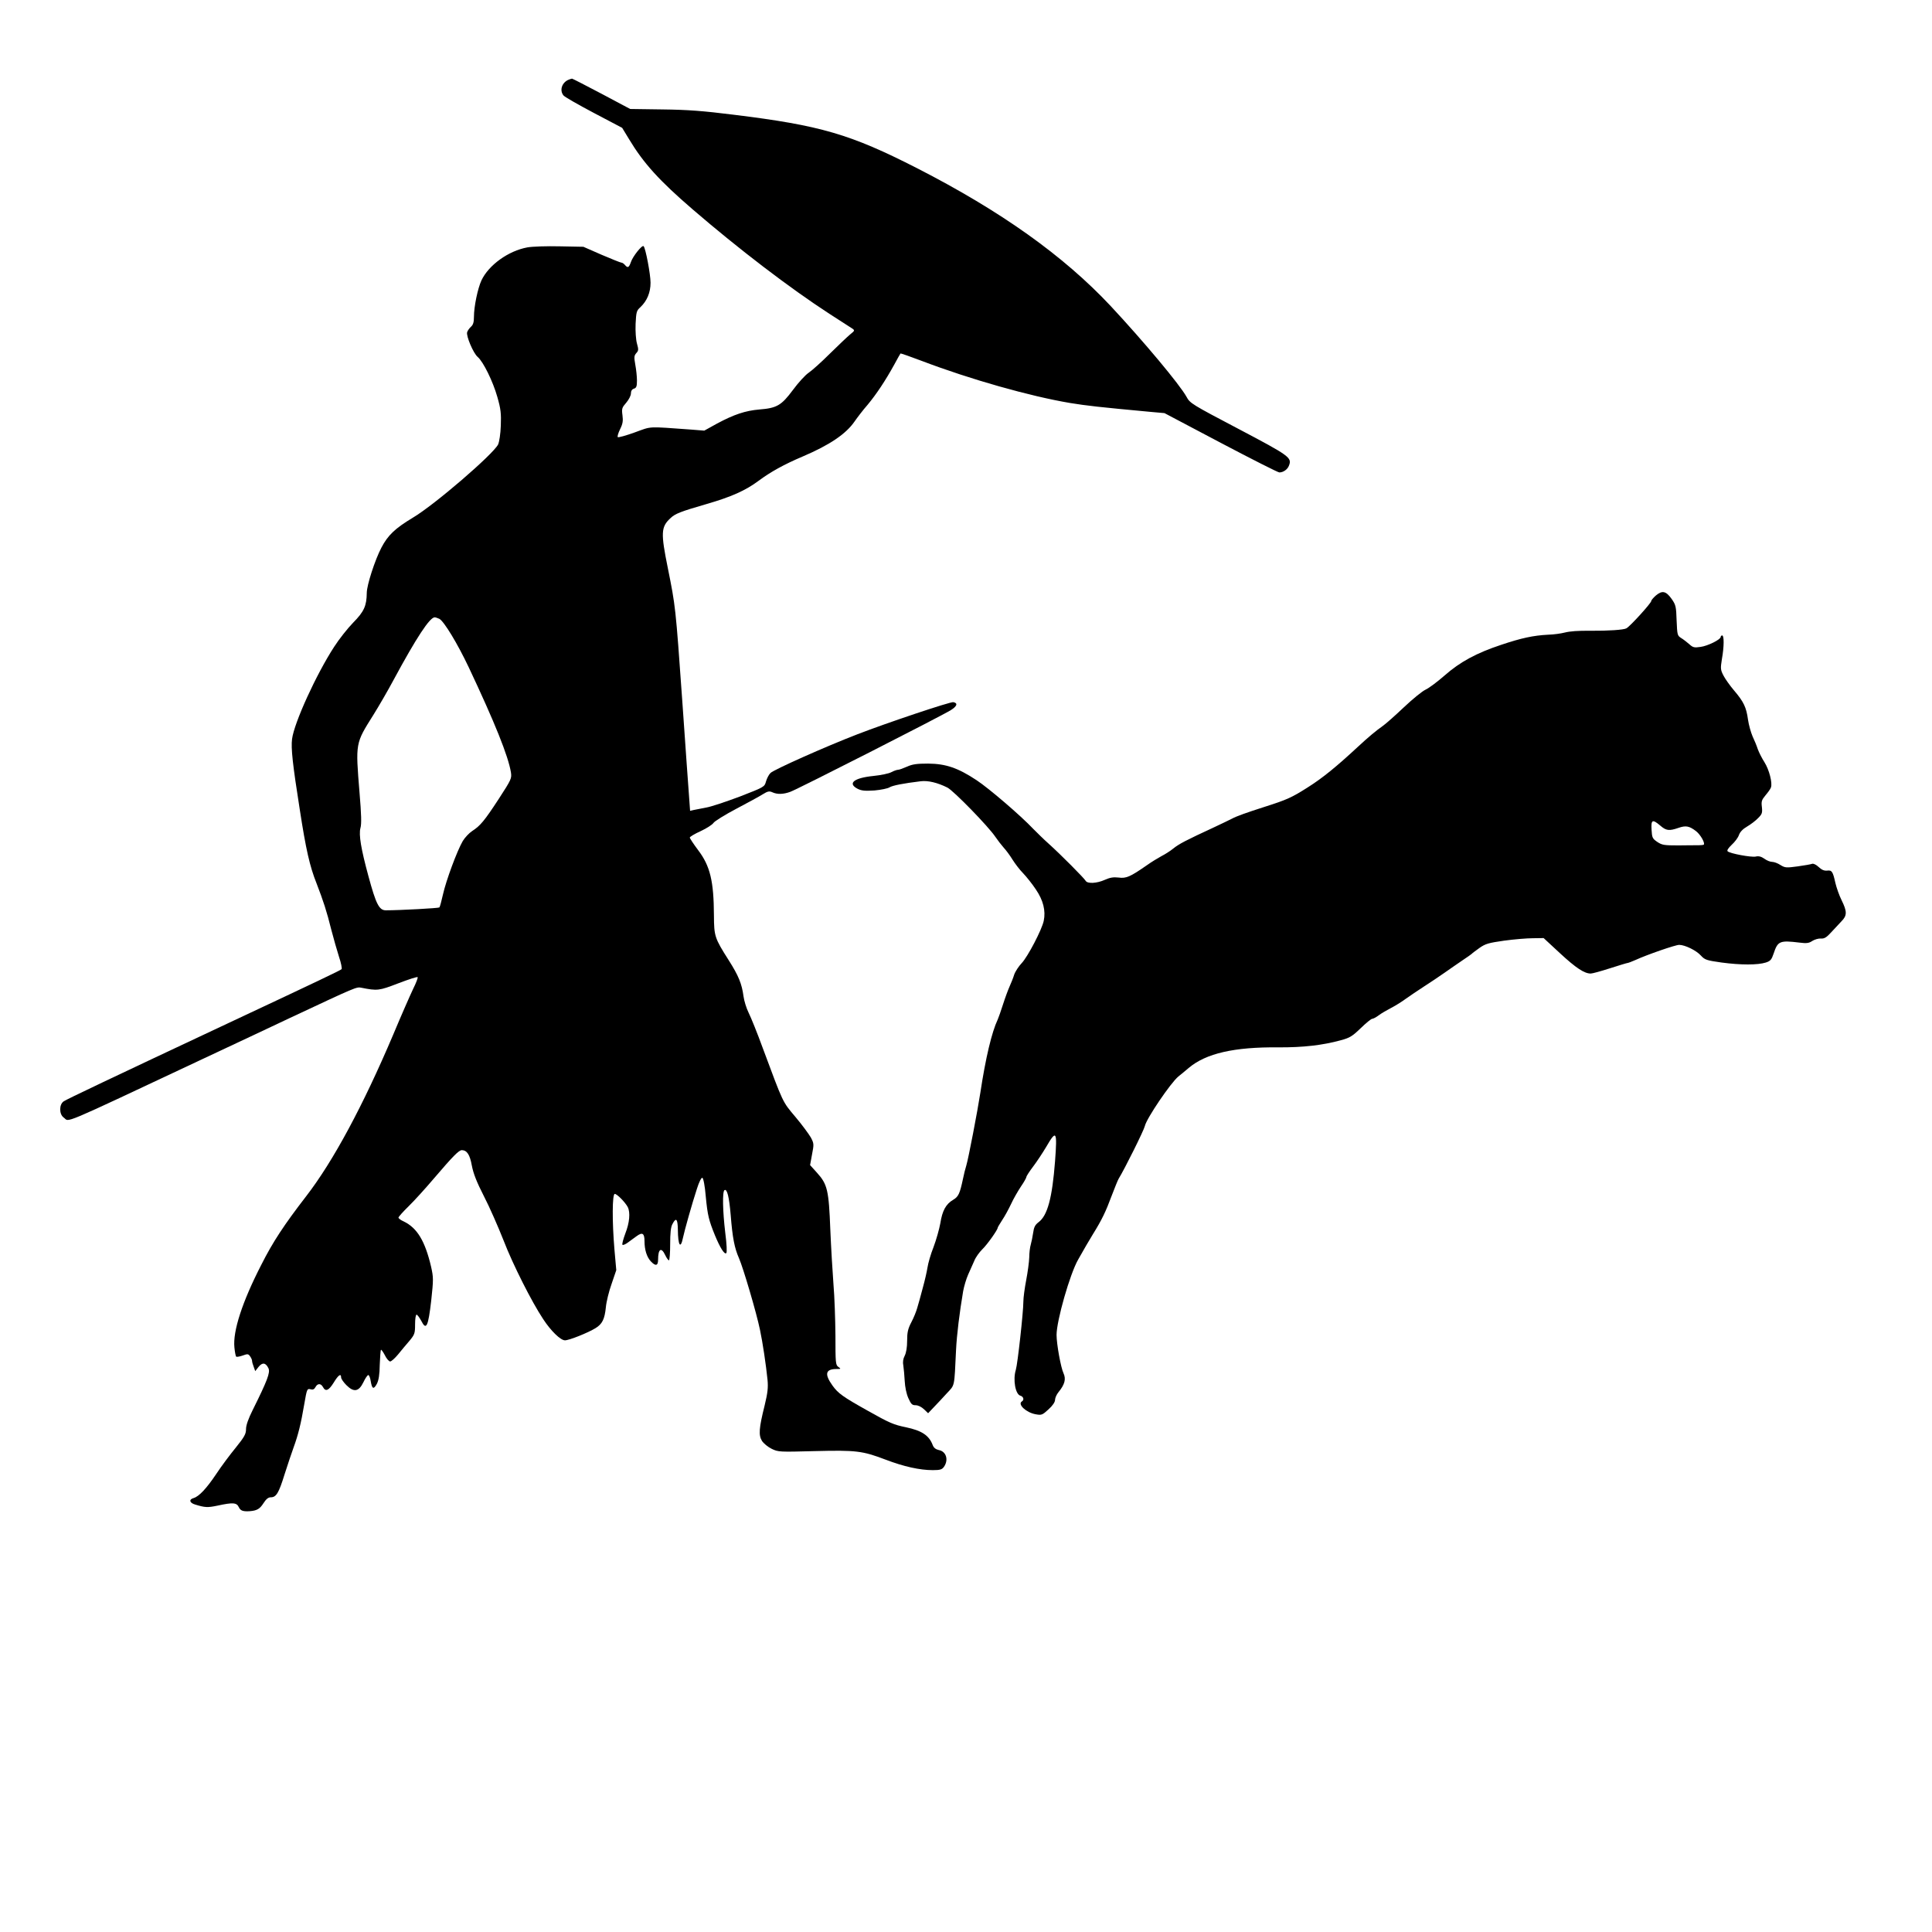
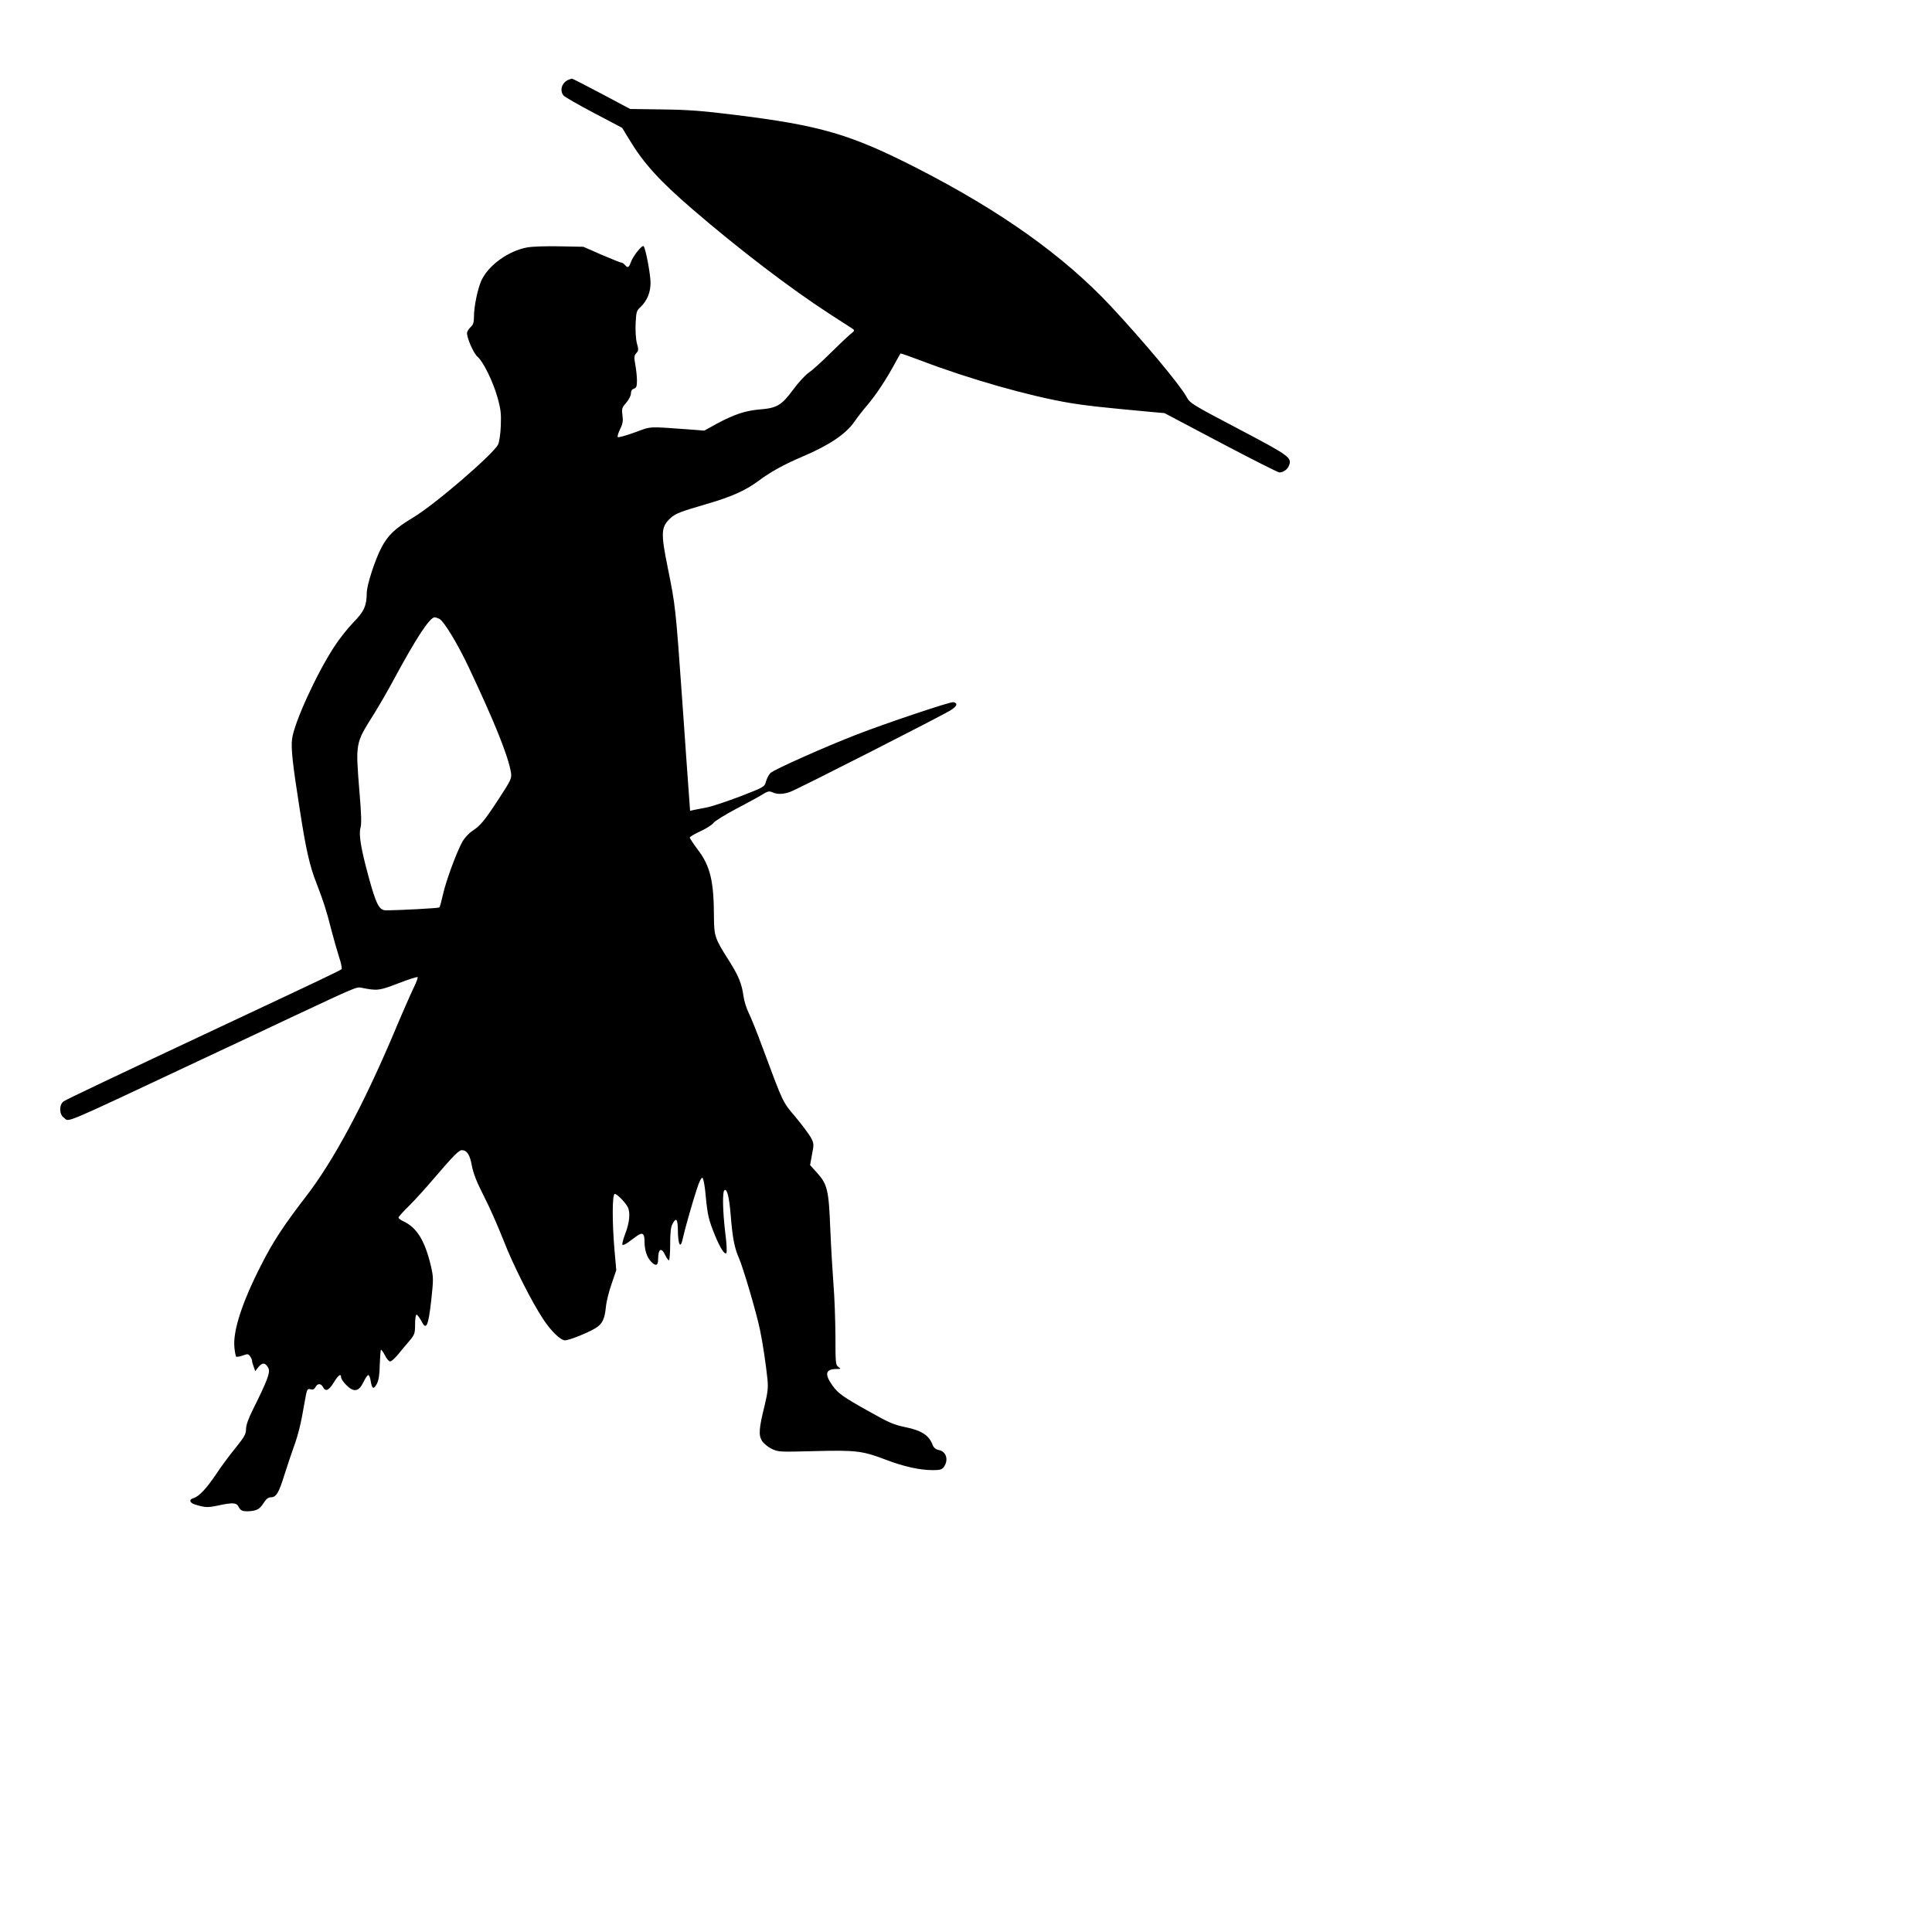
<svg xmlns="http://www.w3.org/2000/svg" version="1.0" width="1280pt" height="1280pt" viewBox="0 0 1280 1280" preserveAspectRatio="xMidYMid meet">
  <g transform="translate(0,1280) scale(0.1,-0.1)" fill="#000000" stroke="none">
    <path d="M3770 12273 c-46 -17 -65 -70 -37 -105 6 -9 97 -61 201 -116 l188 -99 45 -74 c96 -160 201 -276 423 -467 303 -261 643 -521 905 -691 73 -47 142 -92 152 -98 17 -12 16 -14 -15 -39 -18 -15 -79 -73 -135 -128 -56 -56 -119 -112 -140 -126 -21 -14 -68 -65 -104 -114 -76 -102 -106 -120 -223 -129 -92 -8 -167 -33 -279 -93 l-85 -47 -88 7 c-294 21 -257 23 -373 -19 -58 -21 -109 -35 -112 -31 -4 4 3 27 15 52 18 36 21 55 16 93 -6 44 -3 51 25 83 17 20 31 47 31 61 0 17 7 28 20 32 16 5 20 15 20 54 0 26 -5 73 -11 105 -9 50 -8 60 7 77 15 16 15 24 4 63 -7 25 -11 81 -9 130 4 79 6 88 32 111 44 42 67 97 67 162 0 56 -33 230 -46 242 -10 10 -72 -68 -84 -105 -13 -37 -21 -42 -40 -19 -7 8 -17 15 -23 15 -6 0 -65 24 -131 52 l-121 53 -156 3 c-85 2 -182 -1 -215 -7 -126 -23 -256 -117 -304 -218 -25 -54 -50 -174 -50 -242 0 -35 -5 -53 -20 -66 -11 -10 -22 -26 -25 -36 -8 -24 41 -140 70 -164 37 -32 101 -162 130 -265 23 -80 26 -110 23 -190 -2 -55 -10 -107 -18 -125 -33 -65 -420 -399 -565 -485 -118 -71 -165 -116 -208 -198 -43 -82 -97 -249 -97 -300 -1 -86 -18 -124 -90 -197 -37 -38 -94 -110 -126 -160 -119 -183 -265 -503 -279 -611 -8 -61 4 -169 51 -467 41 -266 66 -376 111 -489 45 -117 67 -183 98 -308 15 -58 38 -138 51 -179 14 -41 21 -78 17 -82 -8 -8 -150 -76 -743 -354 -784 -368 -1076 -507 -1097 -521 -32 -20 -32 -86 -1 -108 42 -29 -52 -69 923 389 226 106 482 226 570 268 452 212 446 209 479 203 106 -21 117 -20 244 29 68 26 126 45 129 41 3 -3 -10 -38 -30 -78 -19 -40 -79 -176 -132 -303 -200 -471 -397 -838 -577 -1071 -145 -188 -220 -301 -297 -454 -127 -247 -189 -440 -178 -547 3 -30 8 -58 12 -61 3 -3 22 0 42 7 33 12 38 12 50 -5 7 -10 13 -23 13 -30 0 -7 5 -25 11 -40 l10 -28 22 28 c26 32 48 28 66 -10 12 -28 -8 -81 -105 -276 -29 -58 -44 -101 -44 -126 0 -32 -10 -51 -68 -123 -38 -46 -96 -124 -129 -174 -65 -97 -114 -149 -150 -160 -33 -9 -28 -32 10 -43 65 -20 82 -21 149 -7 101 22 126 20 140 -10 11 -24 28 -30 73 -27 48 4 66 15 90 52 18 28 32 40 49 40 36 0 53 28 91 151 20 63 47 143 60 179 30 82 49 157 71 288 17 99 19 103 40 98 17 -5 26 -1 34 14 14 26 36 26 50 0 17 -32 38 -23 71 30 31 51 49 63 49 34 0 -9 16 -32 35 -51 49 -49 82 -44 113 20 12 26 27 47 32 47 5 0 13 -18 16 -40 9 -53 19 -58 41 -18 12 24 18 60 19 127 2 51 5 95 8 98 2 3 14 -13 26 -36 11 -23 27 -41 35 -41 8 0 31 21 52 46 21 26 55 67 76 91 34 41 37 49 37 109 0 35 4 64 10 64 5 0 19 -19 31 -41 33 -66 46 -39 66 135 15 140 15 152 -1 224 -40 170 -92 257 -182 300 -19 8 -34 20 -34 25 0 5 30 39 68 76 37 36 113 120 169 186 124 145 163 185 183 185 34 -1 53 -30 66 -102 10 -53 32 -109 80 -203 37 -71 95 -204 131 -295 61 -158 185 -404 262 -520 51 -78 115 -140 144 -140 28 0 153 50 203 81 44 27 60 59 68 138 3 35 20 105 38 155 l31 91 -12 135 c-16 187 -15 370 2 370 15 0 69 -55 86 -87 18 -36 12 -104 -16 -175 -14 -38 -23 -71 -19 -75 3 -4 20 3 36 15 17 12 43 32 59 43 37 27 51 18 51 -34 0 -57 15 -105 42 -134 31 -33 48 -30 48 11 0 72 21 86 47 31 9 -19 20 -35 25 -35 4 0 8 47 8 105 0 76 4 115 15 135 24 47 35 35 36 -37 1 -105 18 -132 34 -53 10 48 61 229 92 323 14 46 30 76 36 74 7 -2 17 -52 23 -125 12 -125 20 -156 61 -257 34 -82 63 -129 75 -117 5 5 3 58 -7 135 -17 143 -20 273 -5 282 17 11 31 -45 41 -165 12 -151 25 -218 55 -286 28 -64 116 -362 139 -474 18 -84 40 -233 50 -331 5 -53 1 -87 -19 -170 -38 -152 -41 -197 -18 -235 11 -17 40 -41 65 -53 43 -21 52 -21 283 -15 276 7 317 2 470 -56 123 -47 228 -70 314 -70 49 0 61 4 74 22 32 46 15 102 -34 111 -21 5 -34 15 -41 34 -24 63 -72 95 -177 117 -82 17 -108 28 -252 109 -166 93 -197 115 -235 168 -54 76 -46 109 28 109 29 0 30 1 11 14 -18 13 -19 28 -19 208 -1 106 -6 258 -13 338 -6 80 -16 244 -21 365 -10 259 -19 299 -88 375 l-46 51 13 71 c13 67 13 72 -8 112 -13 22 -58 84 -102 136 -87 103 -79 87 -216 455 -36 99 -79 205 -94 235 -15 30 -30 79 -34 109 -11 83 -33 137 -98 239 -94 148 -97 159 -98 297 -1 227 -25 328 -105 433 -30 40 -55 78 -55 83 0 5 33 25 73 43 39 18 77 43 84 54 7 11 74 53 150 93 76 40 155 83 177 97 32 20 43 22 63 13 32 -15 73 -14 119 3 48 17 1005 504 1063 541 42 26 49 47 17 53 -19 4 -437 -136 -636 -213 -210 -81 -553 -234 -575 -256 -11 -10 -24 -36 -30 -56 -10 -37 -11 -37 -175 -101 -91 -34 -190 -67 -220 -72 -30 -6 -67 -13 -82 -16 l-26 -6 -6 84 c-4 45 -24 337 -46 648 -44 622 -45 625 -95 874 -48 236 -46 275 17 333 31 30 68 44 237 93 166 48 260 90 346 154 81 60 169 109 294 162 178 76 286 149 343 232 18 26 56 76 86 110 58 70 117 158 177 267 21 39 39 71 41 73 1 2 67 -21 146 -51 313 -119 710 -232 978 -277 111 -18 190 -27 535 -59 l90 -8 373 -197 c205 -108 379 -196 388 -196 26 0 55 20 64 46 20 52 4 64 -334 242 -310 163 -322 170 -345 213 -44 80 -282 365 -502 601 -312 333 -727 629 -1284 914 -441 225 -637 283 -1215 354 -200 25 -301 33 -470 35 l-215 3 -190 101 c-104 55 -192 100 -195 100 -3 0 -12 -3 -20 -6z m-859 -3573 c31 -17 119 -162 194 -320 173 -367 262 -588 280 -697 6 -40 3 -47 -80 -175 -96 -147 -123 -179 -177 -214 -20 -13 -48 -43 -62 -66 -38 -65 -111 -263 -131 -353 -10 -44 -20 -83 -24 -87 -5 -5 -261 -19 -355 -19 -44 0 -65 41 -115 226 -49 180 -65 275 -53 319 8 27 6 91 -6 234 -27 333 -28 325 92 516 35 56 96 161 135 234 149 276 238 412 271 412 6 0 20 -5 31 -10z" />
-     <path d="M10971 8855 c-17 -15 -31 -31 -31 -37 0 -13 -139 -167 -165 -181 -17 -10 -122 -17 -235 -16 -87 1 -138 -3 -174 -12 -23 -6 -71 -13 -108 -14 -99 -5 -178 -22 -312 -67 -163 -54 -273 -113 -376 -204 -47 -41 -103 -83 -125 -93 -22 -10 -87 -63 -144 -117 -57 -54 -121 -111 -143 -126 -40 -28 -92 -71 -163 -137 -139 -129 -233 -206 -330 -267 -108 -69 -141 -83 -285 -129 -122 -39 -189 -63 -218 -79 -15 -8 -72 -35 -127 -61 -175 -81 -224 -106 -262 -137 -21 -17 -56 -39 -78 -50 -22 -12 -67 -39 -99 -62 -108 -75 -135 -87 -185 -80 -35 4 -57 0 -91 -15 -53 -24 -115 -27 -127 -7 -10 18 -166 175 -245 246 -34 30 -79 75 -102 98 -83 88 -294 269 -376 323 -124 82 -204 109 -321 110 -74 0 -104 -4 -139 -20 -25 -11 -52 -21 -60 -21 -8 0 -28 -7 -45 -16 -16 -9 -70 -20 -119 -25 -129 -13 -173 -49 -104 -85 26 -13 48 -15 112 -11 43 4 88 13 100 21 20 12 90 26 206 40 48 6 111 -9 177 -42 42 -22 273 -259 318 -327 15 -22 39 -53 54 -70 15 -16 42 -52 59 -80 17 -27 48 -68 70 -90 21 -22 60 -70 85 -108 49 -72 66 -141 52 -208 -12 -58 -106 -238 -146 -280 -20 -21 -43 -56 -50 -77 -6 -20 -20 -55 -30 -77 -10 -22 -30 -76 -44 -120 -14 -44 -30 -89 -35 -100 -39 -82 -80 -253 -115 -485 -18 -118 -79 -436 -93 -482 -6 -18 -16 -58 -22 -88 -21 -99 -30 -118 -65 -139 -48 -28 -72 -72 -85 -155 -7 -39 -27 -110 -45 -158 -19 -47 -36 -108 -40 -135 -4 -26 -18 -88 -32 -138 -13 -49 -29 -108 -36 -130 -6 -22 -23 -65 -39 -95 -23 -44 -28 -68 -28 -123 0 -43 -6 -79 -16 -99 -11 -21 -14 -42 -9 -67 3 -20 7 -65 9 -101 2 -39 11 -84 24 -113 18 -40 25 -47 48 -47 17 0 39 -11 56 -27 l27 -26 38 40 c21 22 60 63 86 92 54 58 49 36 61 286 5 103 23 248 47 390 6 33 21 83 33 110 13 28 31 69 41 92 9 23 33 56 52 75 32 30 103 130 103 144 0 3 14 26 30 51 17 25 43 73 59 107 15 33 45 85 65 115 20 29 36 58 36 63 0 6 21 38 46 71 25 33 63 91 85 128 68 117 74 107 59 -94 -19 -245 -50 -361 -110 -405 -22 -17 -30 -32 -35 -69 -4 -27 -11 -62 -16 -79 -5 -16 -10 -55 -10 -85 -1 -30 -10 -97 -20 -149 -10 -52 -19 -117 -19 -145 0 -67 -38 -412 -50 -451 -20 -64 -3 -163 31 -171 20 -6 26 -28 9 -38 -30 -19 29 -74 92 -85 38 -7 44 -5 84 32 28 25 44 49 44 64 0 12 10 35 23 51 41 50 51 86 33 125 -18 38 -46 194 -46 254 0 93 88 403 143 499 40 71 72 126 99 170 58 93 85 150 122 250 21 55 42 107 47 115 39 63 168 322 174 350 11 50 171 286 222 328 15 12 47 38 69 57 114 96 301 139 594 136 162 -1 293 14 413 47 60 16 77 27 132 80 35 34 69 62 76 62 6 0 26 10 43 23 17 13 55 35 84 50 29 15 72 42 96 60 24 17 77 53 117 79 41 26 103 68 139 93 36 25 90 63 120 83 30 20 57 39 60 42 3 4 26 21 51 39 41 29 61 34 165 49 66 9 151 16 190 16 l71 1 109 -101 c106 -98 161 -134 203 -134 11 0 69 16 128 35 59 19 112 35 116 35 4 0 28 9 53 20 76 35 264 100 289 100 38 0 114 -37 144 -71 26 -28 37 -32 137 -46 126 -17 240 -17 293 0 31 10 38 19 52 60 27 82 40 88 171 72 47 -6 63 -4 85 11 16 10 41 17 56 16 23 -2 38 7 68 40 22 24 53 57 69 74 38 38 38 65 1 140 -16 32 -34 84 -41 114 -17 76 -23 86 -55 82 -19 -2 -36 5 -56 24 -16 15 -34 24 -43 21 -8 -3 -51 -11 -96 -17 -75 -10 -83 -10 -114 9 -18 12 -43 21 -56 21 -12 0 -35 9 -51 21 -20 14 -38 19 -57 14 -30 -6 -171 20 -186 35 -6 6 5 22 27 43 20 18 42 47 48 65 7 20 26 40 54 56 24 14 57 39 73 56 26 26 29 34 25 73 -5 38 -1 48 24 78 16 19 33 42 36 52 11 30 -12 118 -43 167 -16 25 -36 64 -44 86 -7 22 -23 61 -35 86 -11 26 -25 75 -30 110 -11 82 -29 119 -92 193 -28 33 -60 78 -71 100 -19 37 -20 46 -10 108 15 83 15 157 2 157 -5 0 -10 -4 -10 -10 0 -17 -86 -60 -134 -66 -41 -6 -50 -4 -74 18 -15 13 -39 32 -54 41 -25 16 -26 20 -30 116 -3 92 -5 103 -33 143 -37 52 -62 58 -104 23z m29 -1525 c39 -34 59 -36 120 -15 49 17 71 13 116 -21 29 -22 62 -79 52 -90 -3 -2 -18 -4 -34 -4 -16 0 -76 0 -134 -1 -95 0 -108 2 -140 23 -32 22 -35 28 -38 81 -4 67 6 71 58 27z" />
  </g>
</svg>